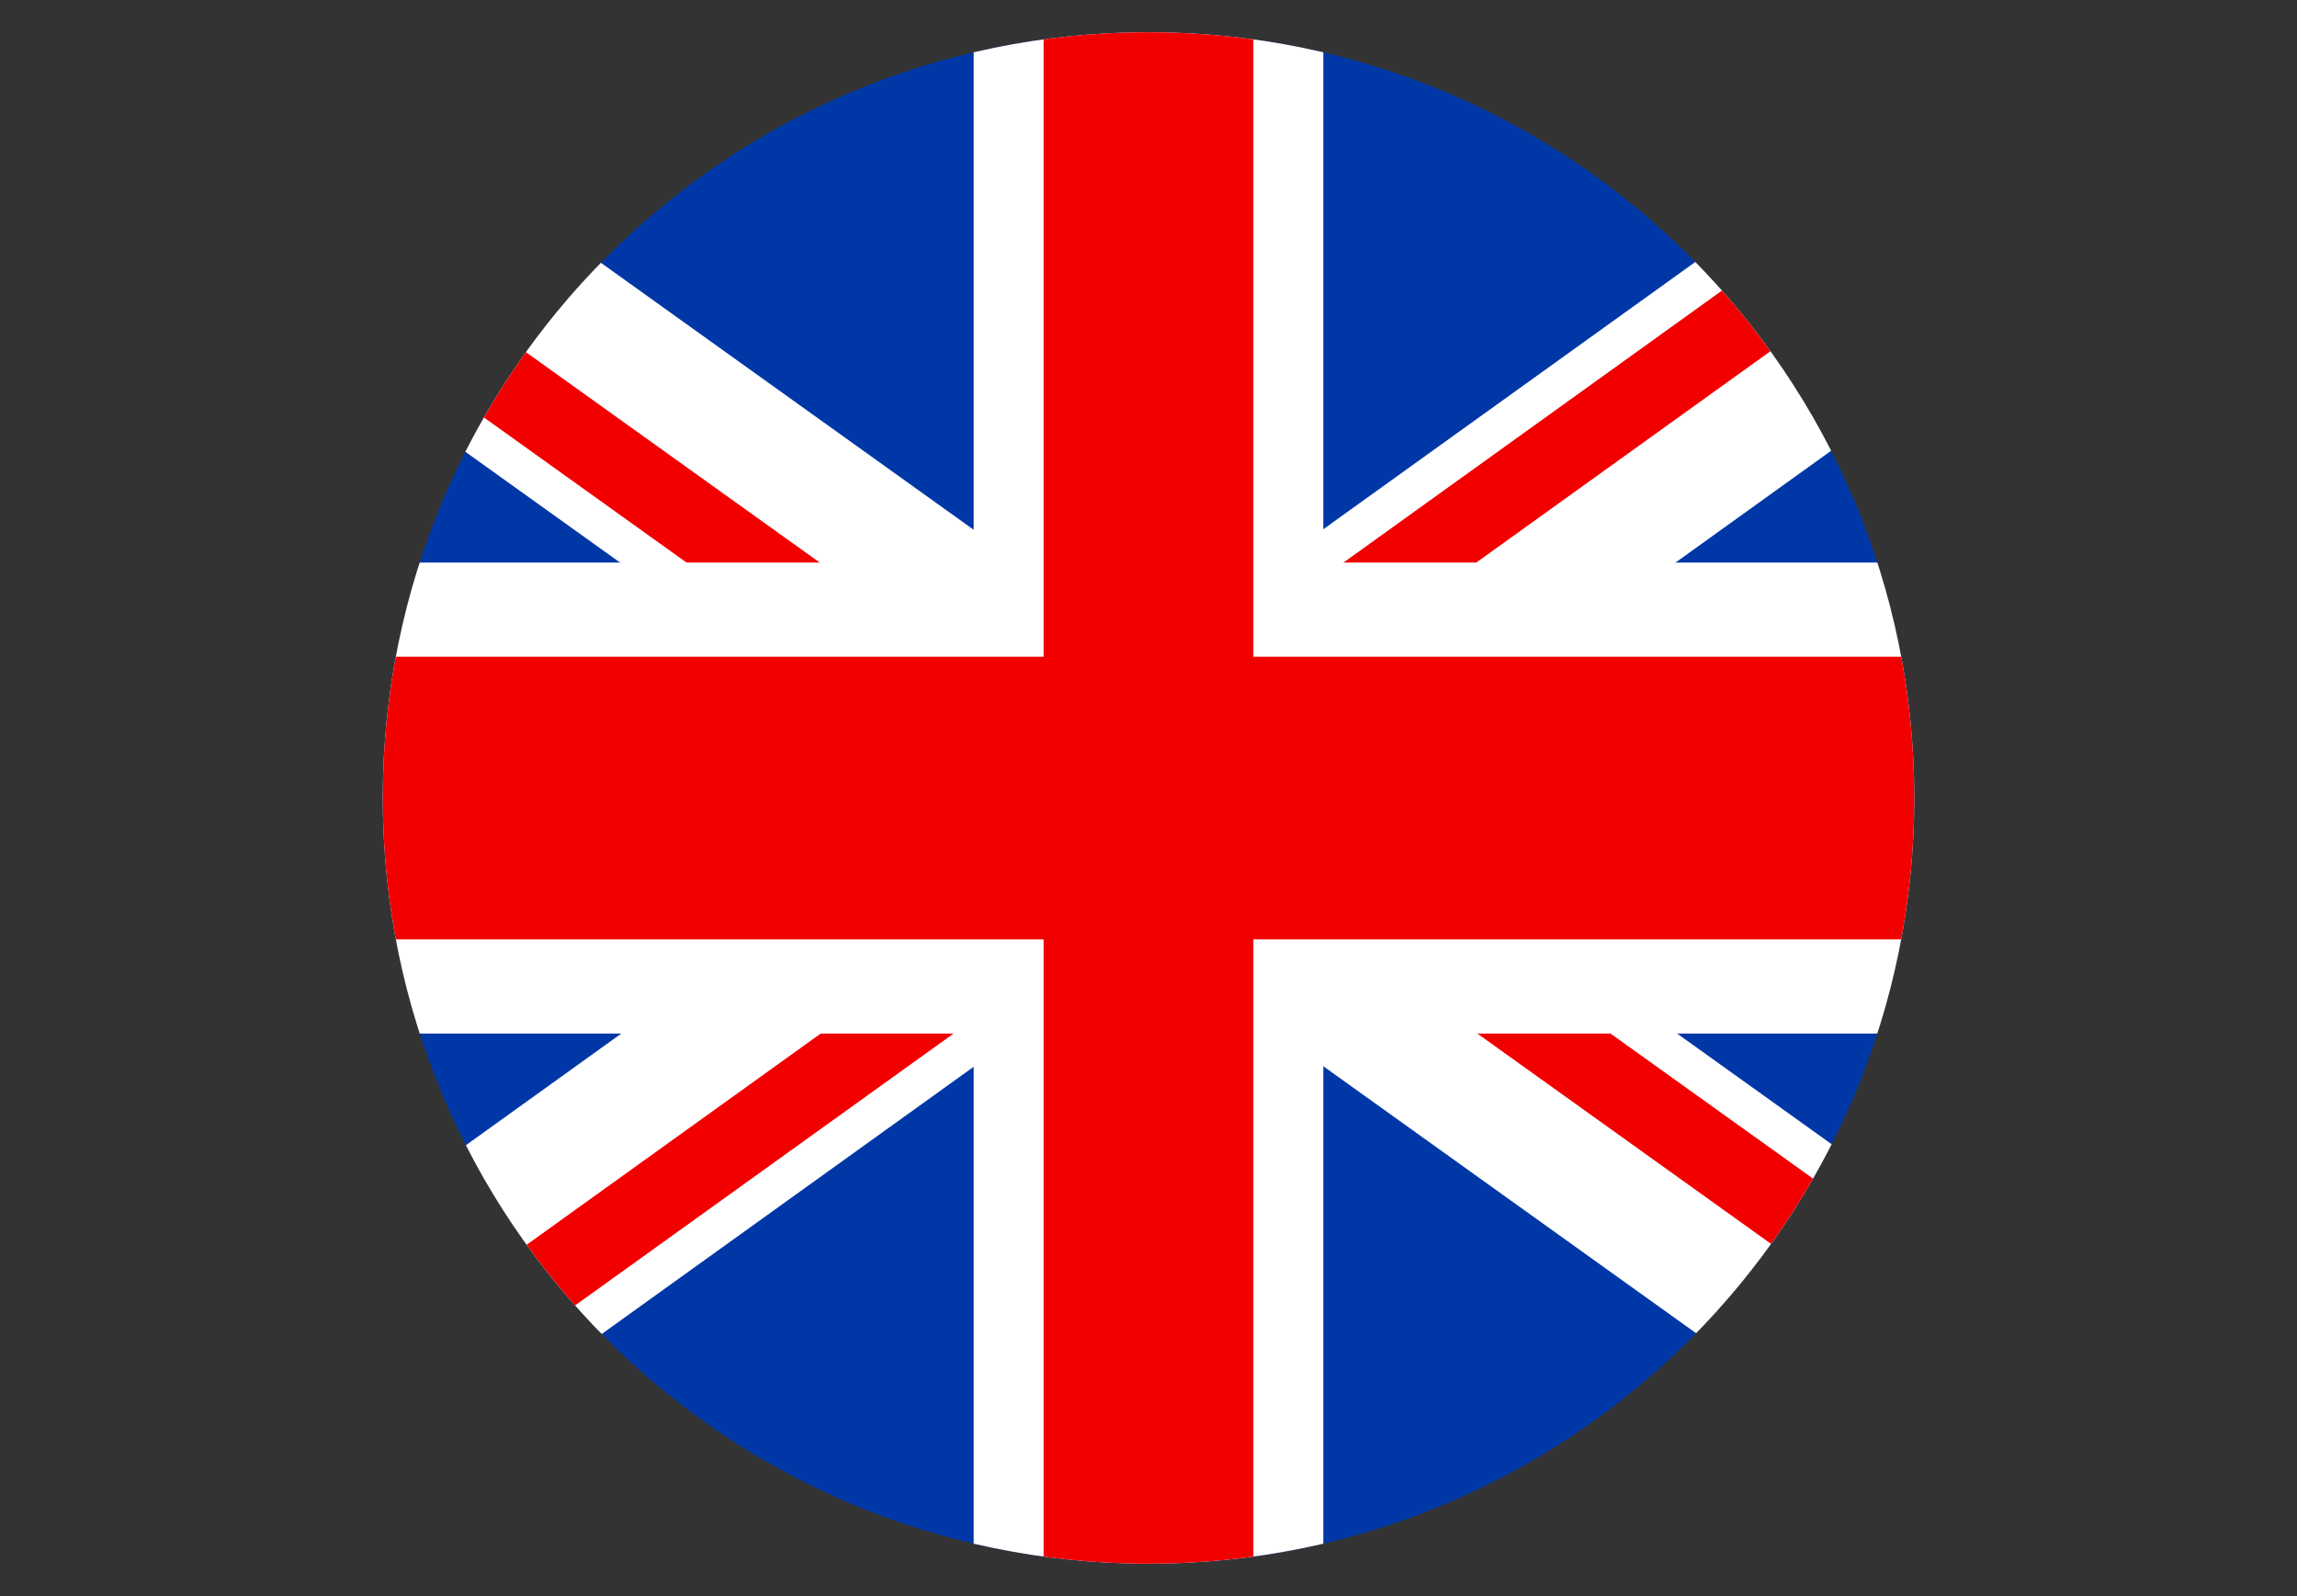
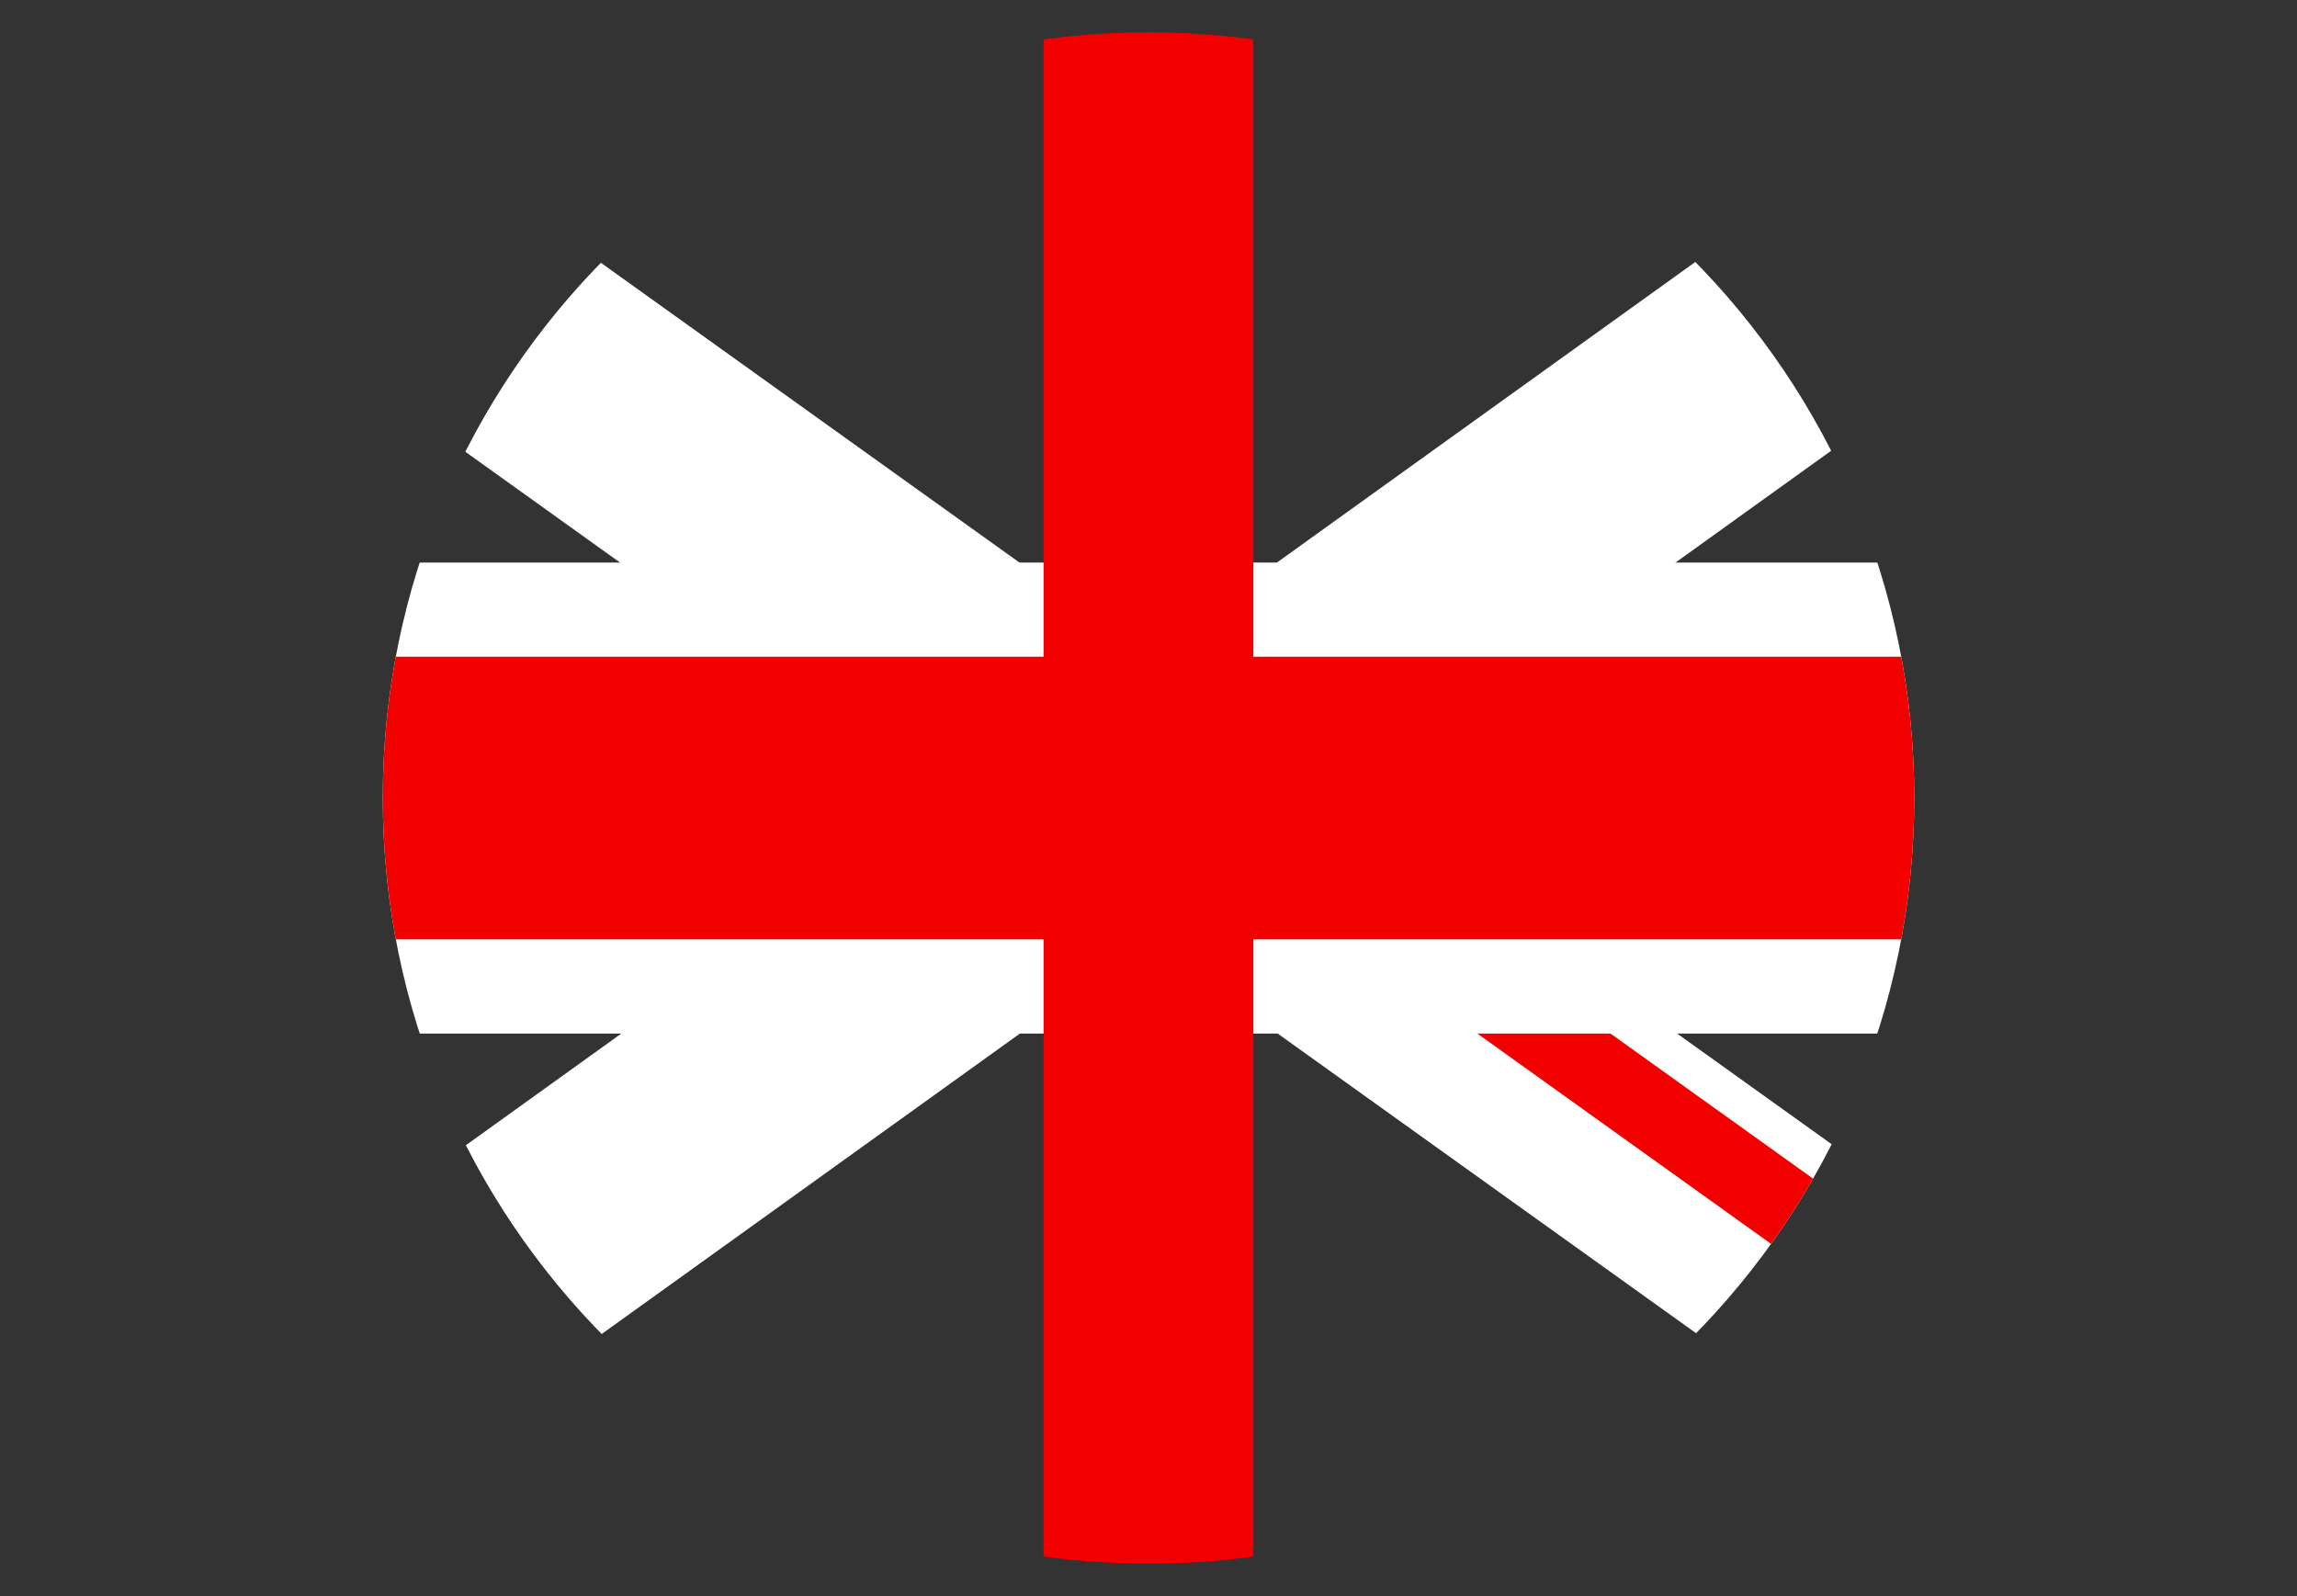
<svg xmlns="http://www.w3.org/2000/svg" xmlns:xlink="http://www.w3.org/1999/xlink" id="Layer_1" width="101.289" height="70.376" viewBox="0 0 101.289 70.376" enable-background="new 0 0 101.289 70.376">
  <rect x="0" y="0" width="101.289" height="70.376" fill="#333333" stroke="none" />
  <g>
    <defs>
      <path id="SVGID_1_" d="M16.88 35.187c0 18.648 15.116 33.765 33.764 33.765 18.649.0 33.767-15.117 33.767-33.765S69.293 1.422 50.644 1.422C31.996 1.422 16.88 16.539 16.88 35.187" />
    </defs>
    <clipPath id="SVGID_2_">
      <use xlink:href="#SVGID_1_" overflow="visible" />
    </clipPath>
-     <path clip-path="url(#SVGID_2_)" fill="#0037a6" d="M0 1.424h101.289v67.528H0z" />
    <path clip-path="url(#SVGID_2_)" fill="#fff" d="M10.299 64.172 19.535 63.85 91.206 12.362 90.989 6.203 81.752 6.526 10.083 58.014z" />
    <path clip-path="url(#SVGID_2_)" fill="#fff" d="M91.033 64.112 81.794 63.803 10.049 12.422 10.255 6.263 19.493 6.572 91.239 57.953z" />
-     <path clip-path="url(#SVGID_2_)" fill="#f20000" d="M10.299 64.172 16.458 63.957 43.355 44.636 37.197 44.851z" />
-     <path clip-path="url(#SVGID_2_)" fill="#f20000" d="M57.937 25.744 64.092 25.529 90.99 6.204 84.832 6.418z" />
    <path clip-path="url(#SVGID_2_)" fill="#f20000" d="M91.033 64.112 91.171 60.007 70.265 45.036 64.106 44.83z" />
-     <path clip-path="url(#SVGID_2_)" fill="#f20000" d="M10.255 6.264 10.119 10.372 31.023 25.343 37.183 25.548z" />
-     <path clip-path="url(#SVGID_2_)" fill="#fff" d="M42.935.0h15.418v70.376H42.935z" />
    <path clip-path="url(#SVGID_2_)" fill="#fff" d="M3.912 24.805h93.464v20.77H3.912z" />
    <path clip-path="url(#SVGID_2_)" fill="#f20000" d="M3.912 28.959h93.464v12.462H3.912z" />
    <path clip-path="url(#SVGID_2_)" fill="#f20000" d="M46.019 1.116h9.25V69.26h-9.25z" />
  </g>
</svg>